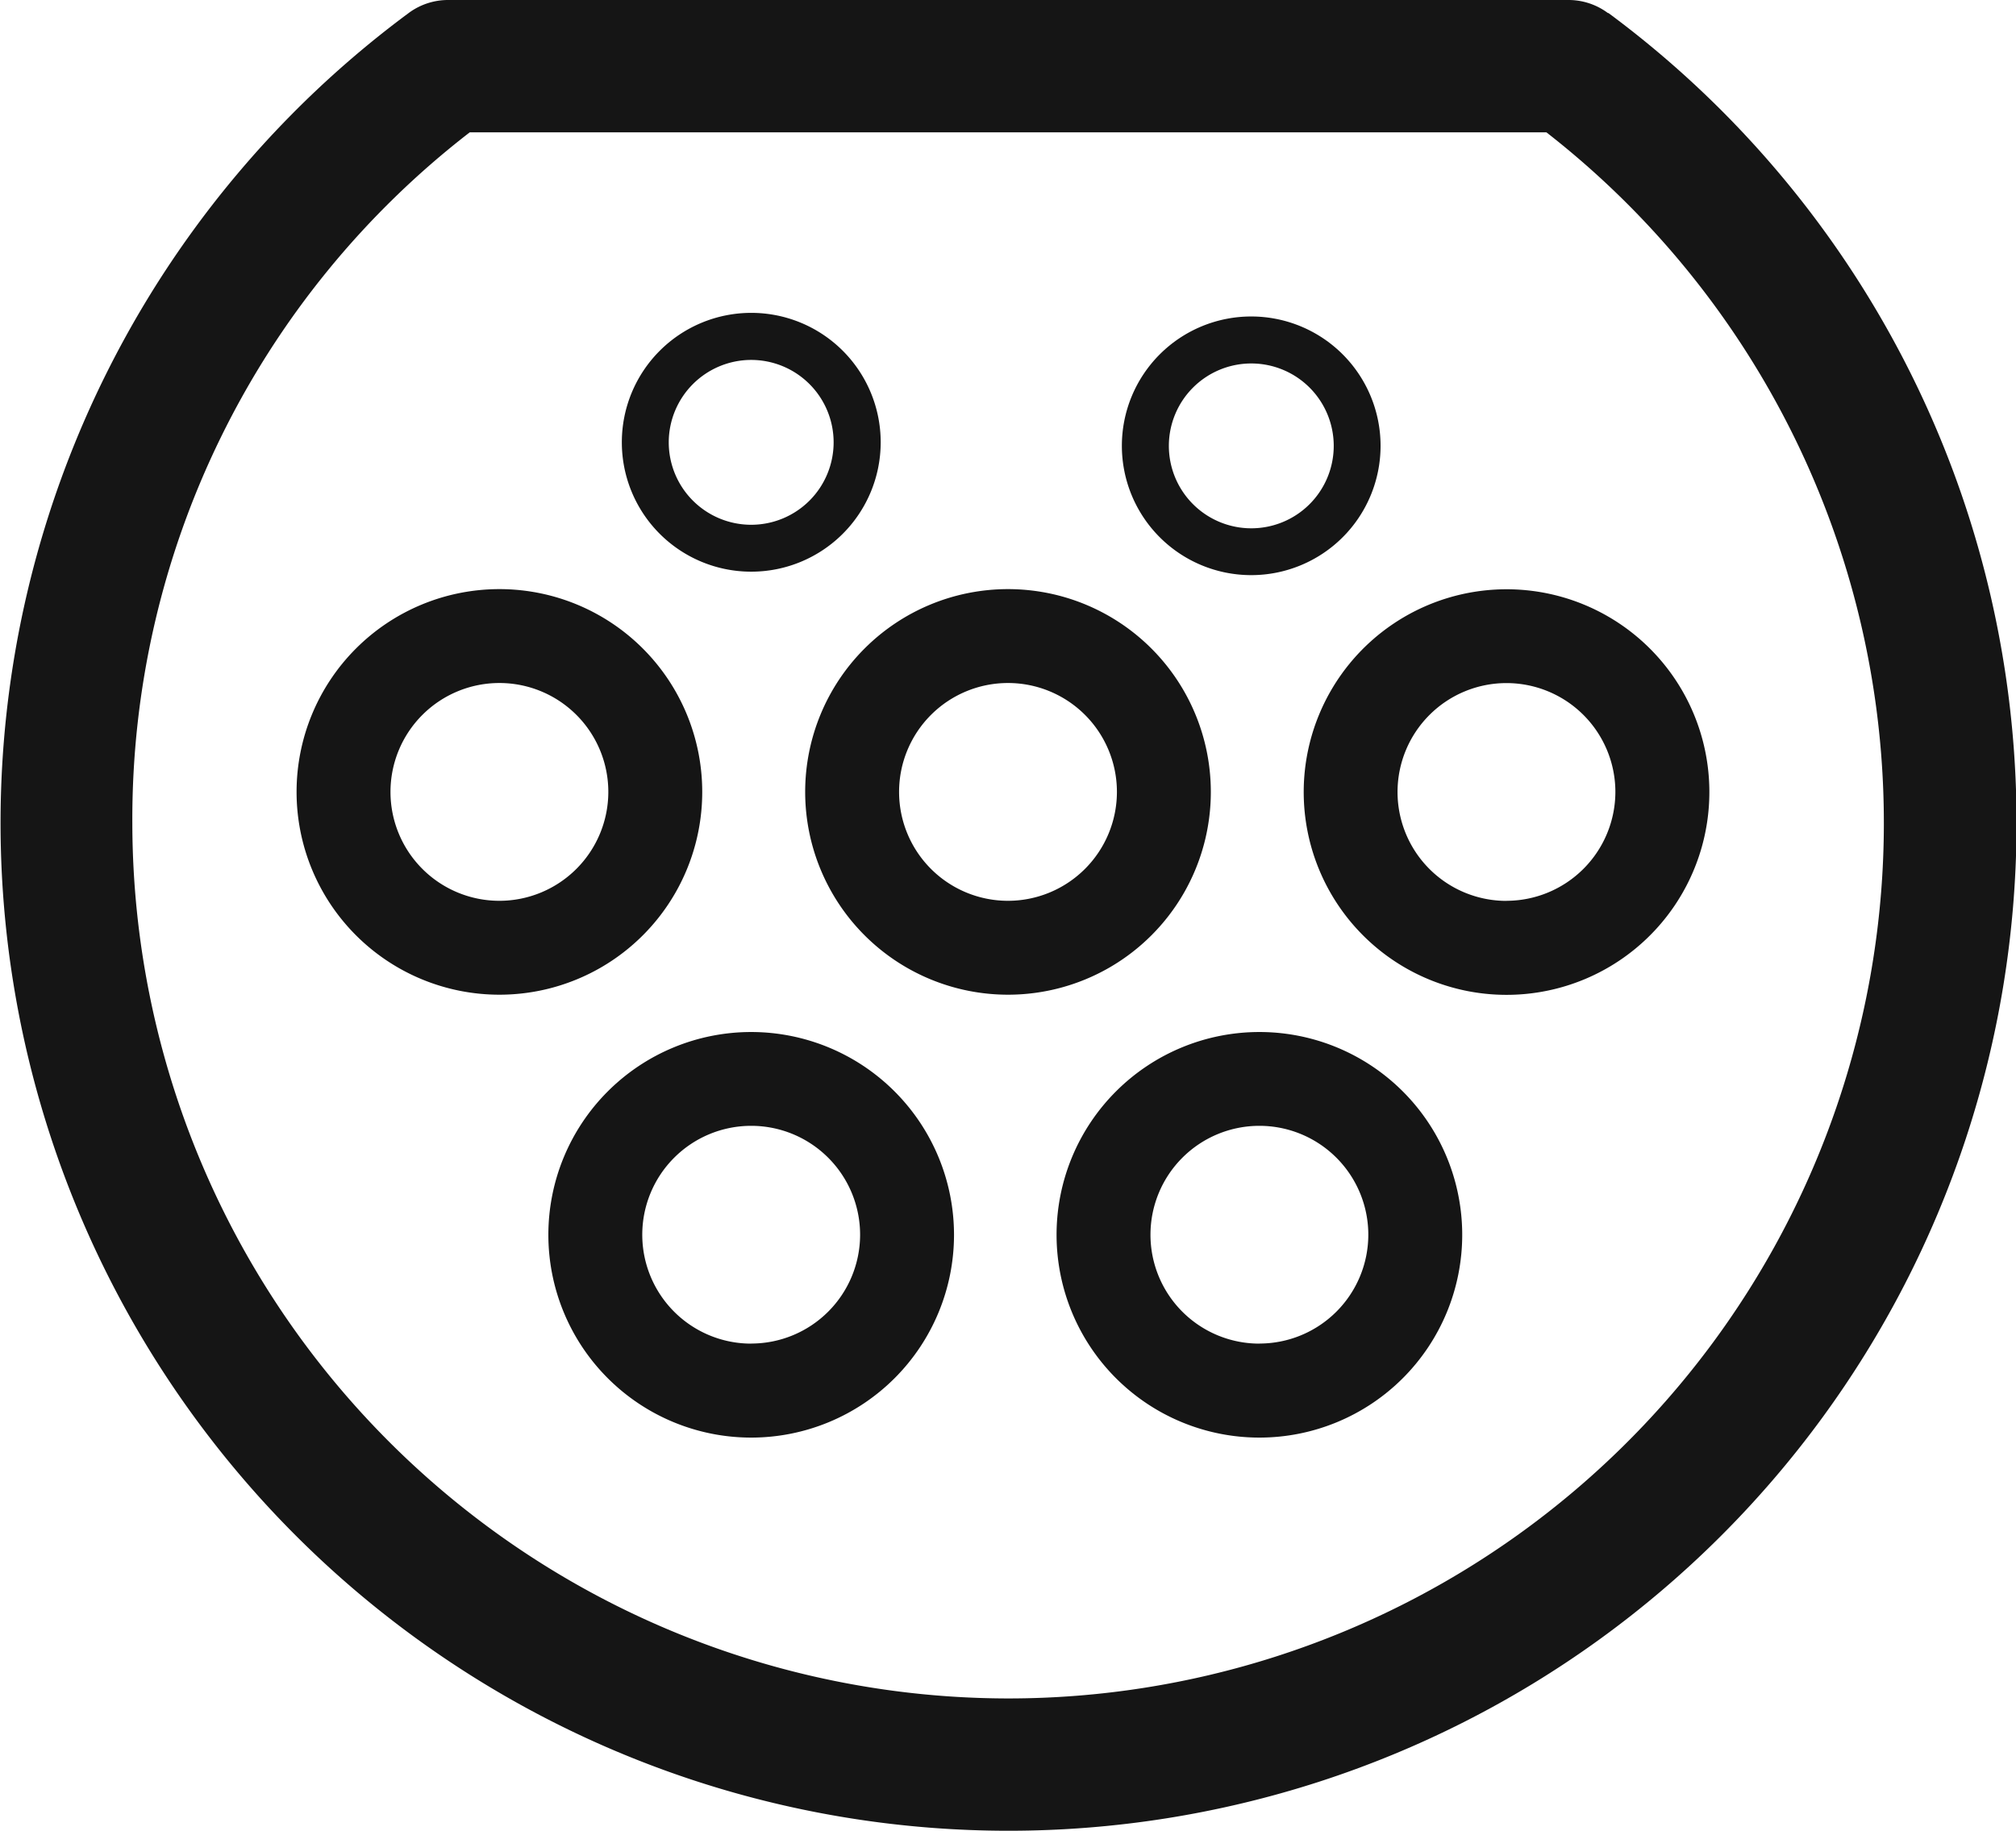
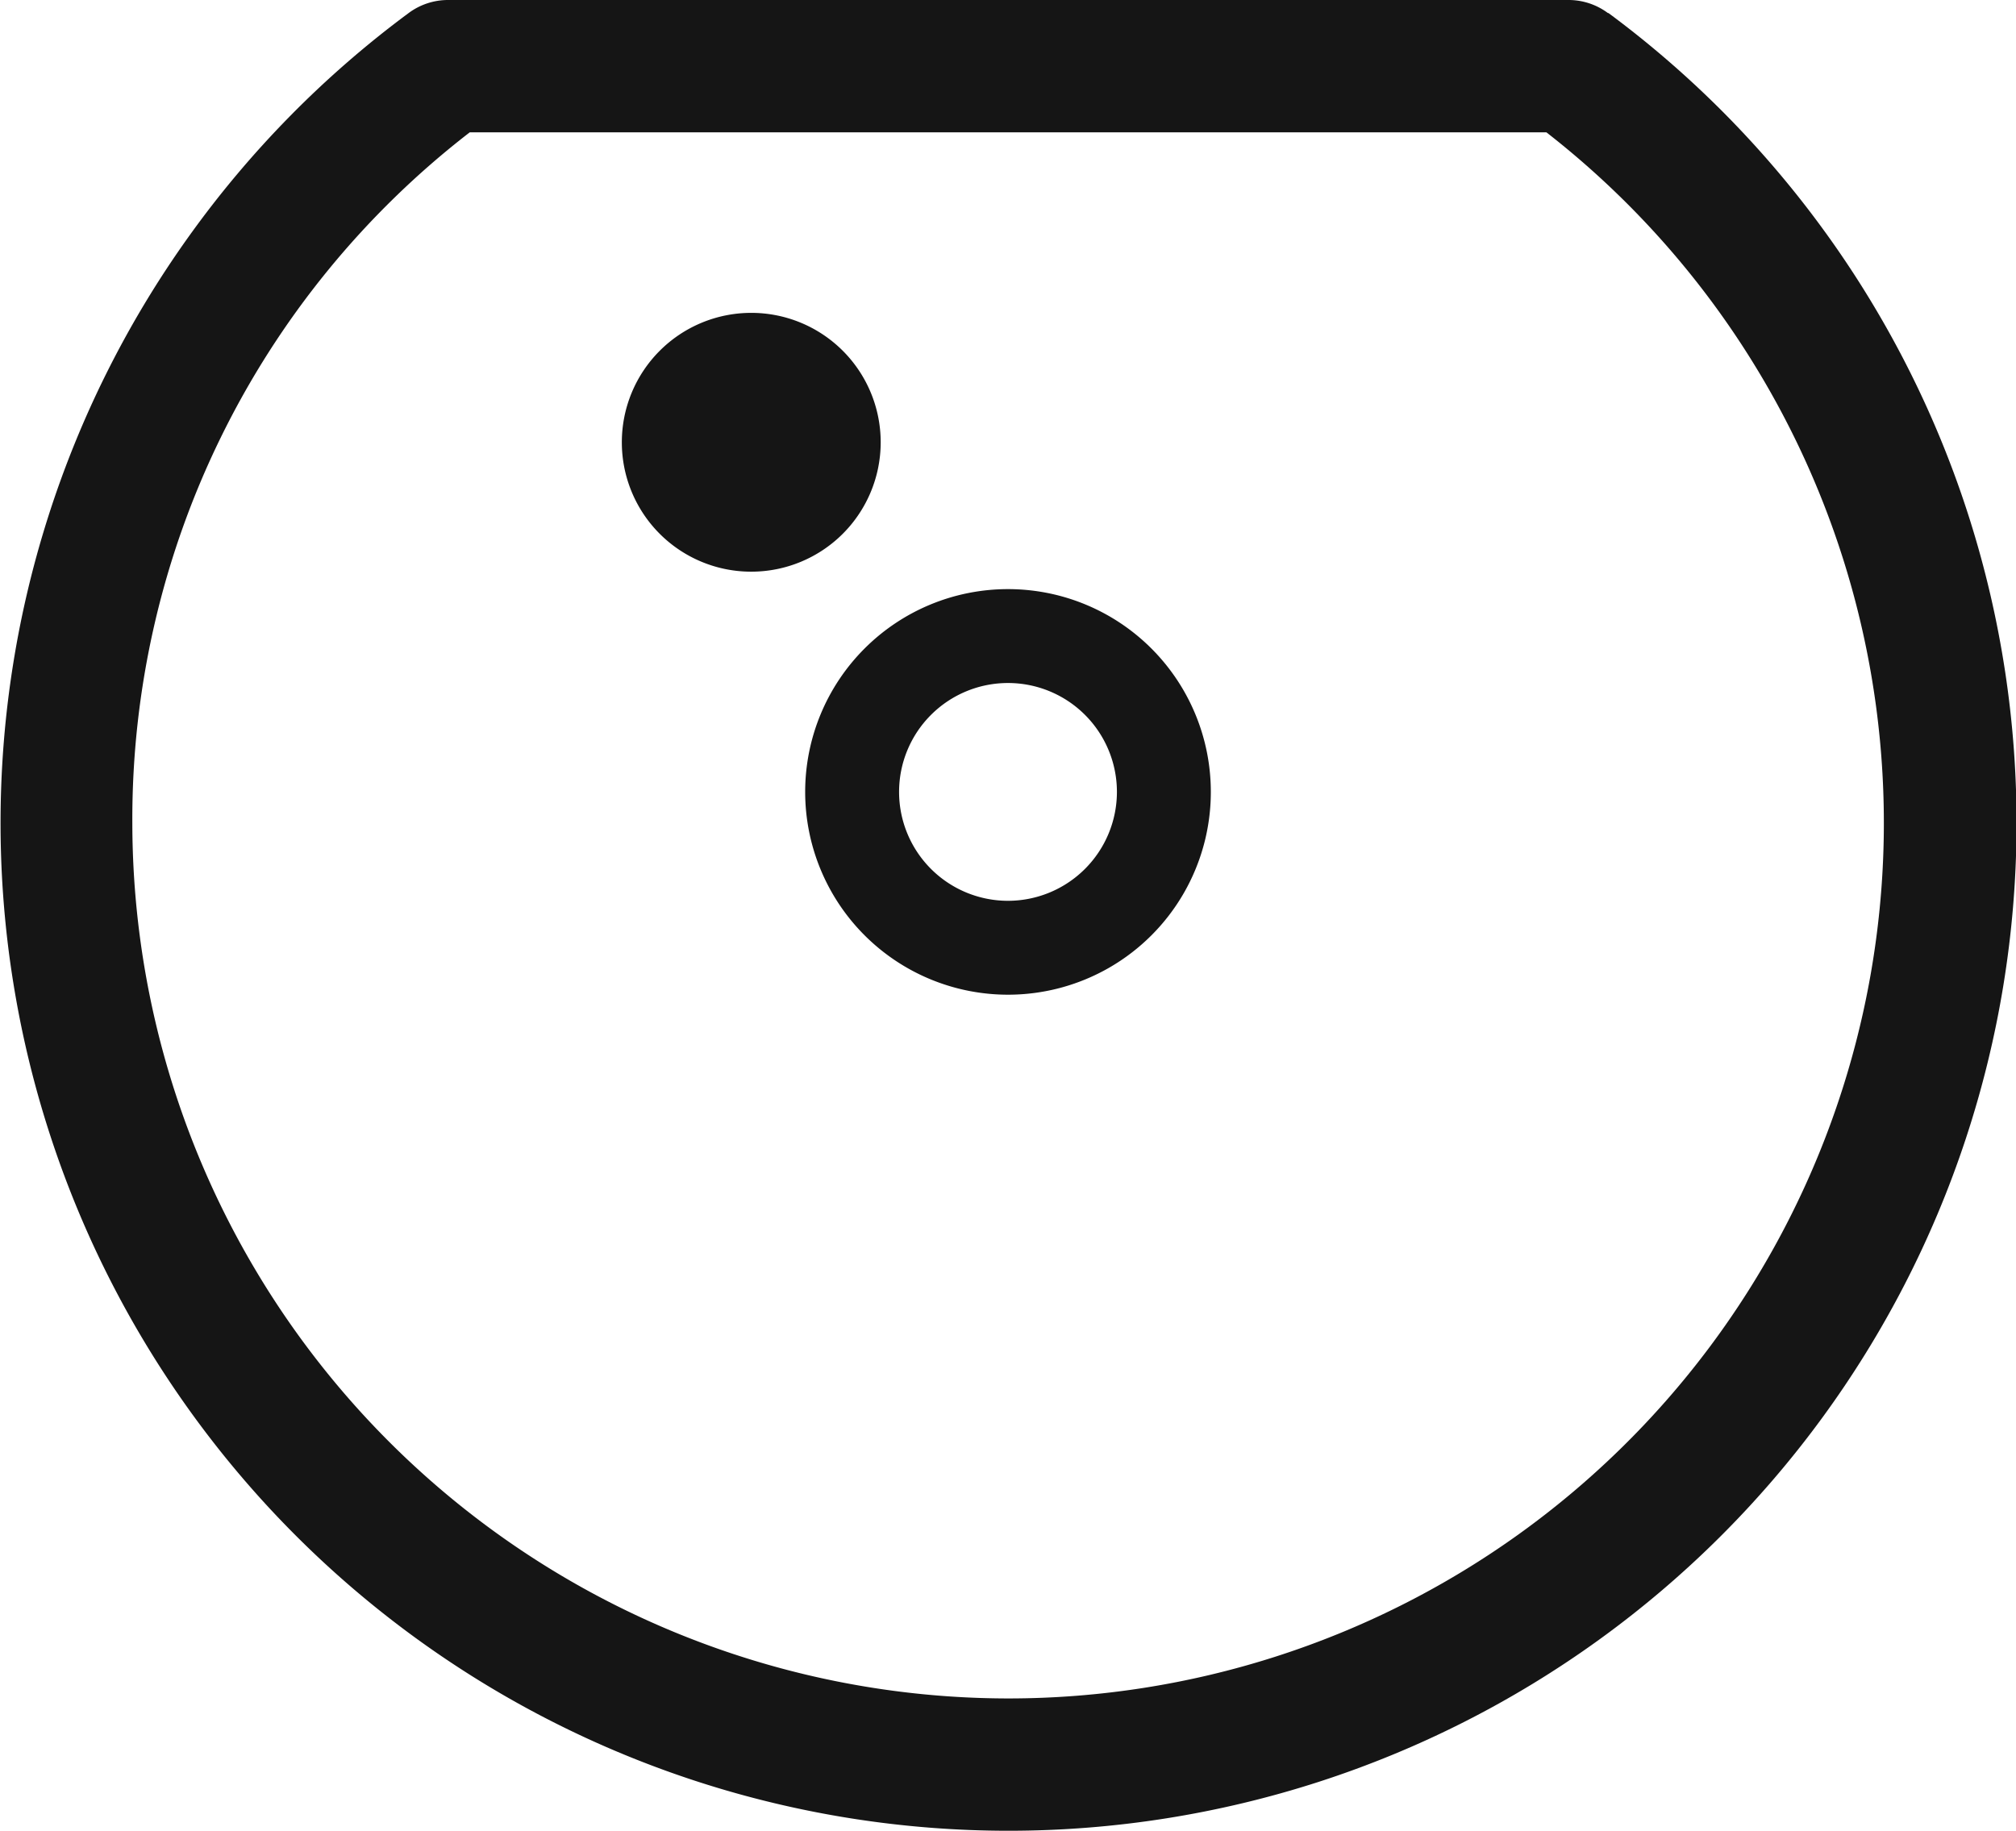
<svg xmlns="http://www.w3.org/2000/svg" viewBox="0 0 256.54 233.01">
  <defs>
    <style>.cls-1{fill:#151515;}</style>
  </defs>
  <g id="Layer_2" data-name="Layer 2">
    <g id="plug1">
      <path class="cls-1" d="M204.61,1.66a8.39,8.39,0,0,0-5-1.66H57a8.4,8.4,0,0,0-5,1.66,128.27,128.27,0,1,0,152.68,0ZM128.27,216.17A111.55,111.55,0,0,1,16.84,104.74a110.44,110.44,0,0,1,42.94-87.9h137a111.43,111.43,0,0,1-68.49,199.33Z" />
-       <path class="cls-1" d="M89.36,100.79A25.81,25.81,0,1,0,63.55,126.6,25.8,25.8,0,0,0,89.36,100.79ZM63.55,114.65a13.86,13.86,0,1,1,13.86-13.86A13.87,13.87,0,0,1,63.55,114.65Z" />
      <path class="cls-1" d="M154.08,100.79a25.81,25.81,0,1,0-25.81,25.81A25.8,25.8,0,0,0,154.08,100.79Zm-25.81,13.86a13.86,13.86,0,1,1,13.86-13.86A13.87,13.87,0,0,1,128.27,114.65Z" />
-       <path class="cls-1" d="M191.71,75a25.81,25.81,0,1,0,25.81,25.8A25.8,25.8,0,0,0,191.71,75Zm0,39.66a13.86,13.86,0,1,1,13.85-13.86A13.88,13.88,0,0,1,191.71,114.65Z" />
-       <path class="cls-1" d="M95.59,131.35a25.81,25.81,0,1,0,25.81,25.81A25.82,25.82,0,0,0,95.59,131.35Zm0,39.66a13.86,13.86,0,1,1,13.86-13.85A13.86,13.86,0,0,1,95.59,171Z" />
-       <path class="cls-1" d="M160.26,131.35a25.81,25.81,0,1,0,25.81,25.81A25.81,25.81,0,0,0,160.26,131.35Zm0,39.66a13.86,13.86,0,1,1,13.86-13.85A13.86,13.86,0,0,1,160.26,171Z" />
-       <path class="cls-1" d="M95.59,72.76A16.47,16.47,0,1,0,79.13,56.3,16.46,16.46,0,0,0,95.59,72.76Zm0-26.95A10.49,10.49,0,1,1,85.1,56.3,10.5,10.5,0,0,1,95.59,45.81Z" />
-       <path class="cls-1" d="M159.23,73.2a16.46,16.46,0,1,0-16.47-16.46A16.46,16.46,0,0,0,159.23,73.2Zm0-26.94a10.49,10.49,0,1,1-10.49,10.48A10.49,10.49,0,0,1,159.23,46.26Z" />
+       <path class="cls-1" d="M95.59,72.76A16.47,16.47,0,1,0,79.13,56.3,16.46,16.46,0,0,0,95.59,72.76Zm0-26.95Z" />
    </g>
  </g>
</svg>